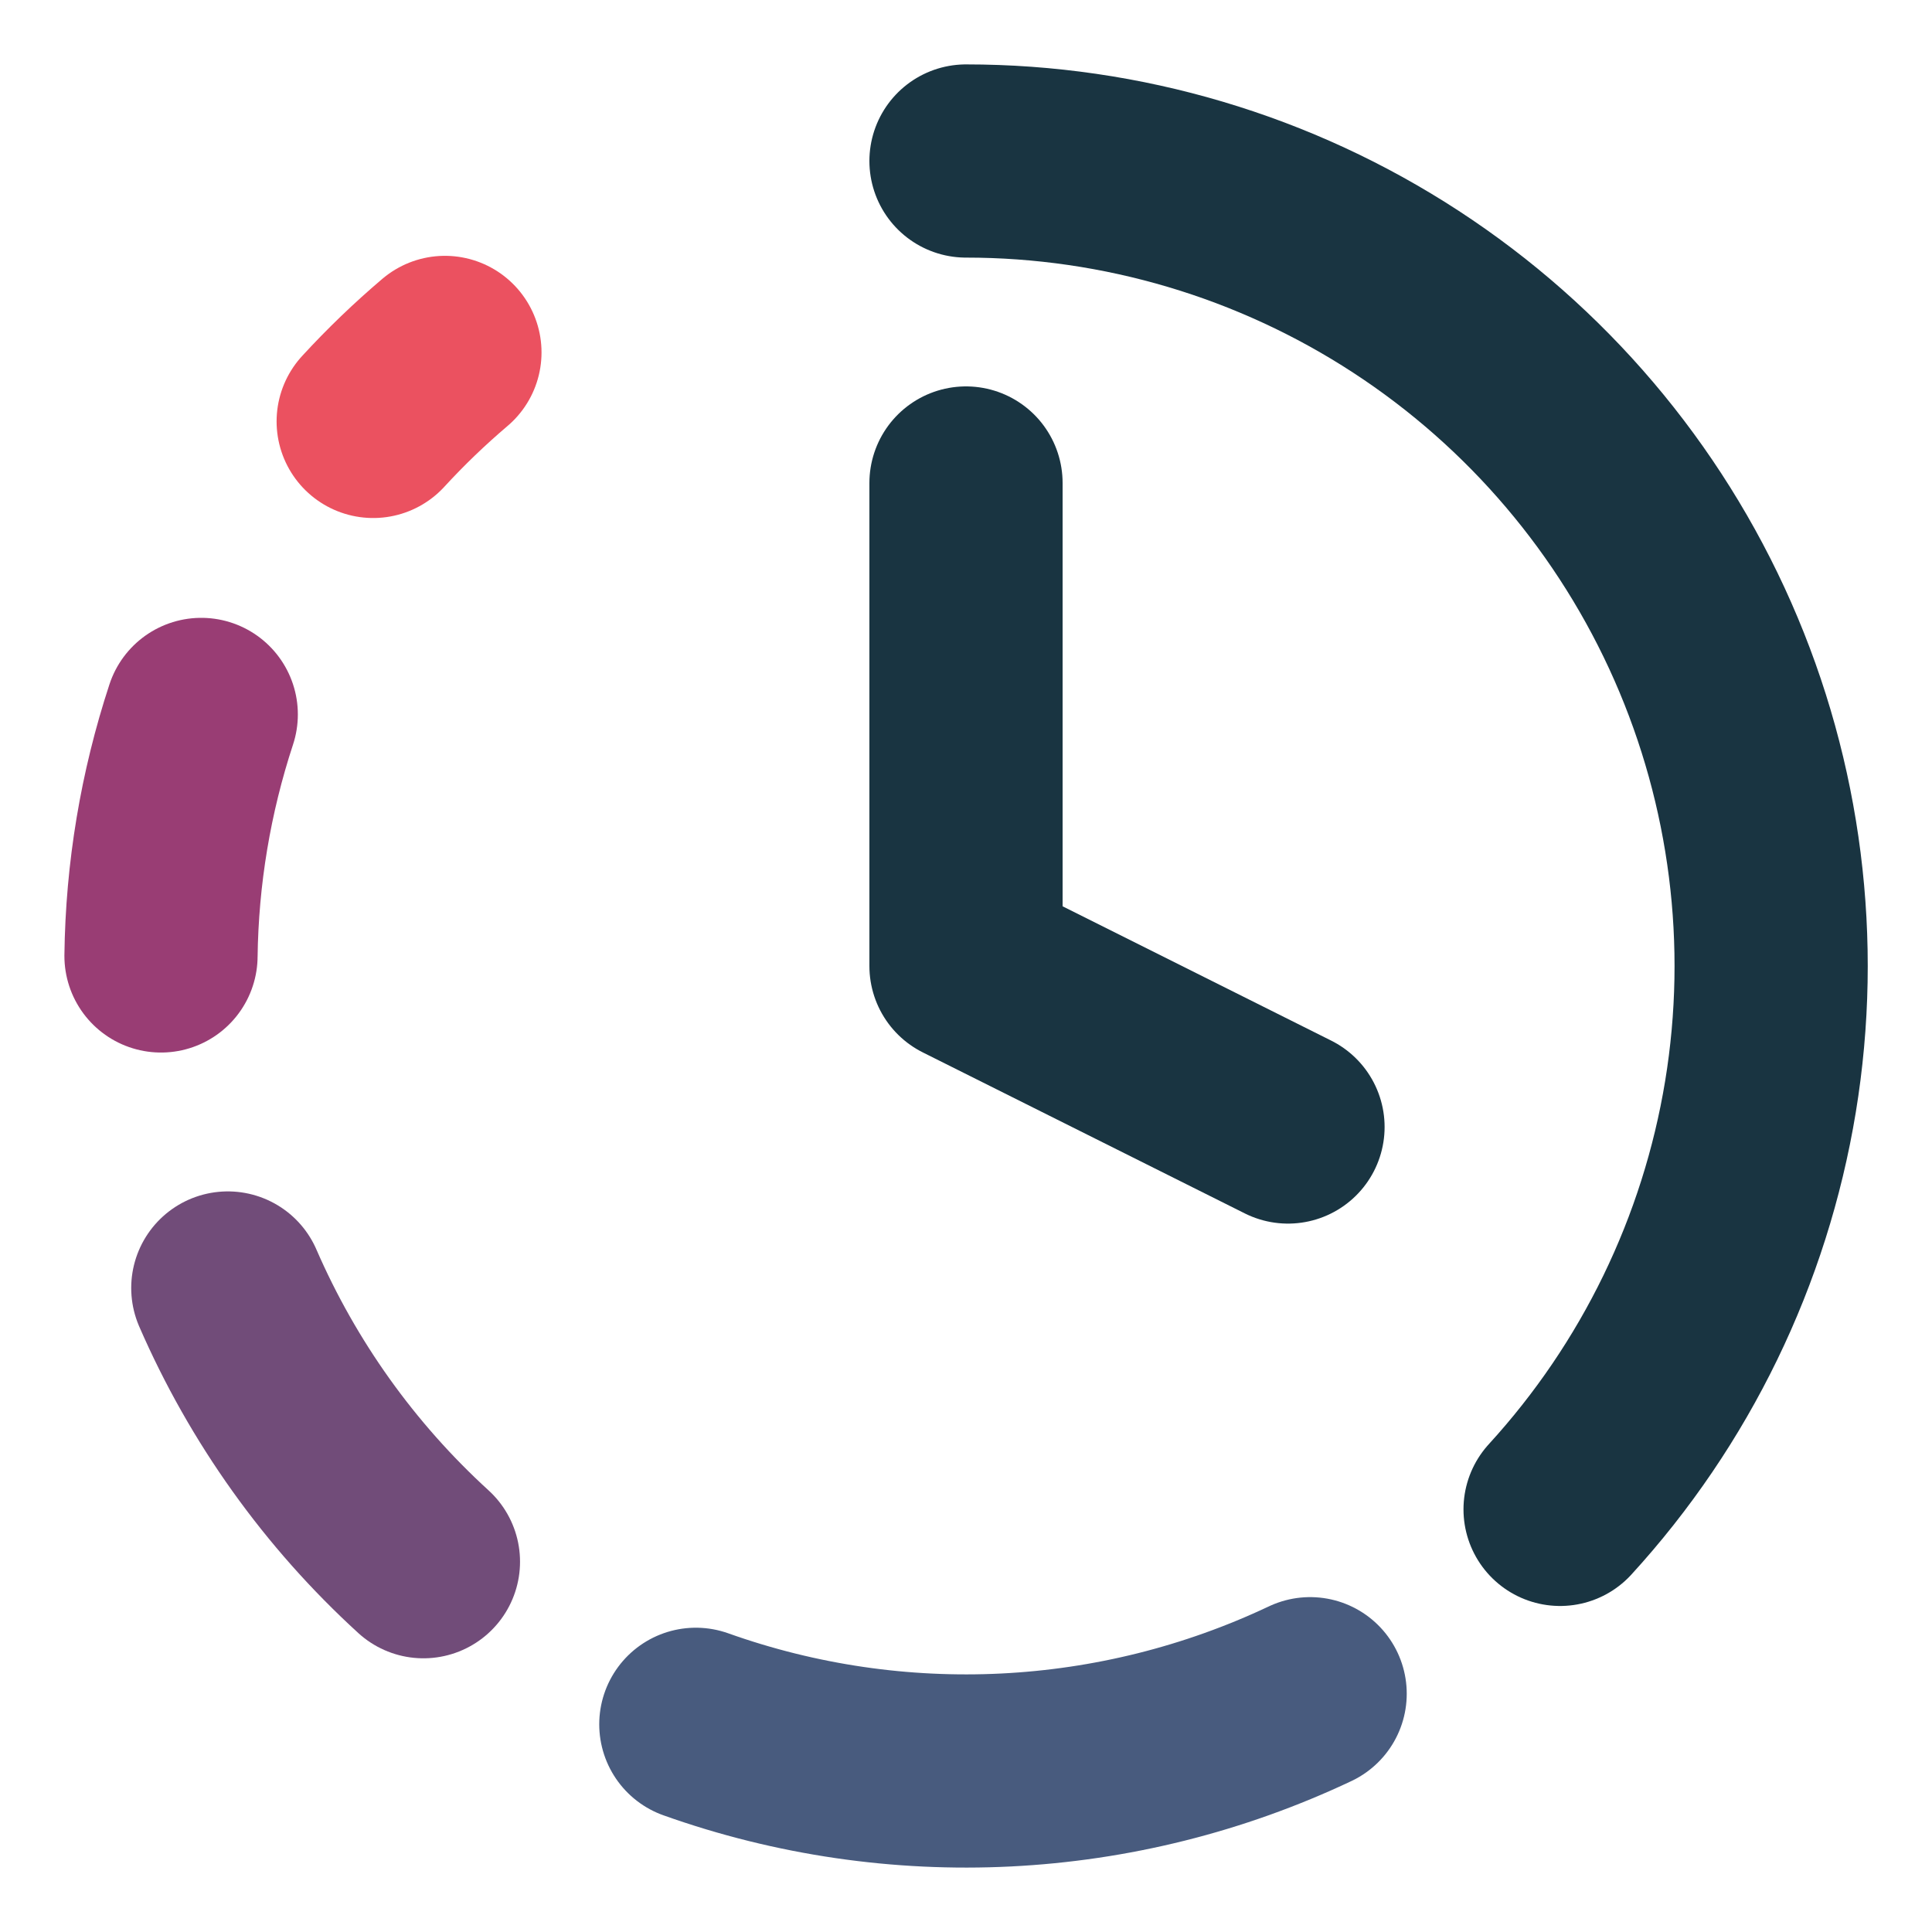
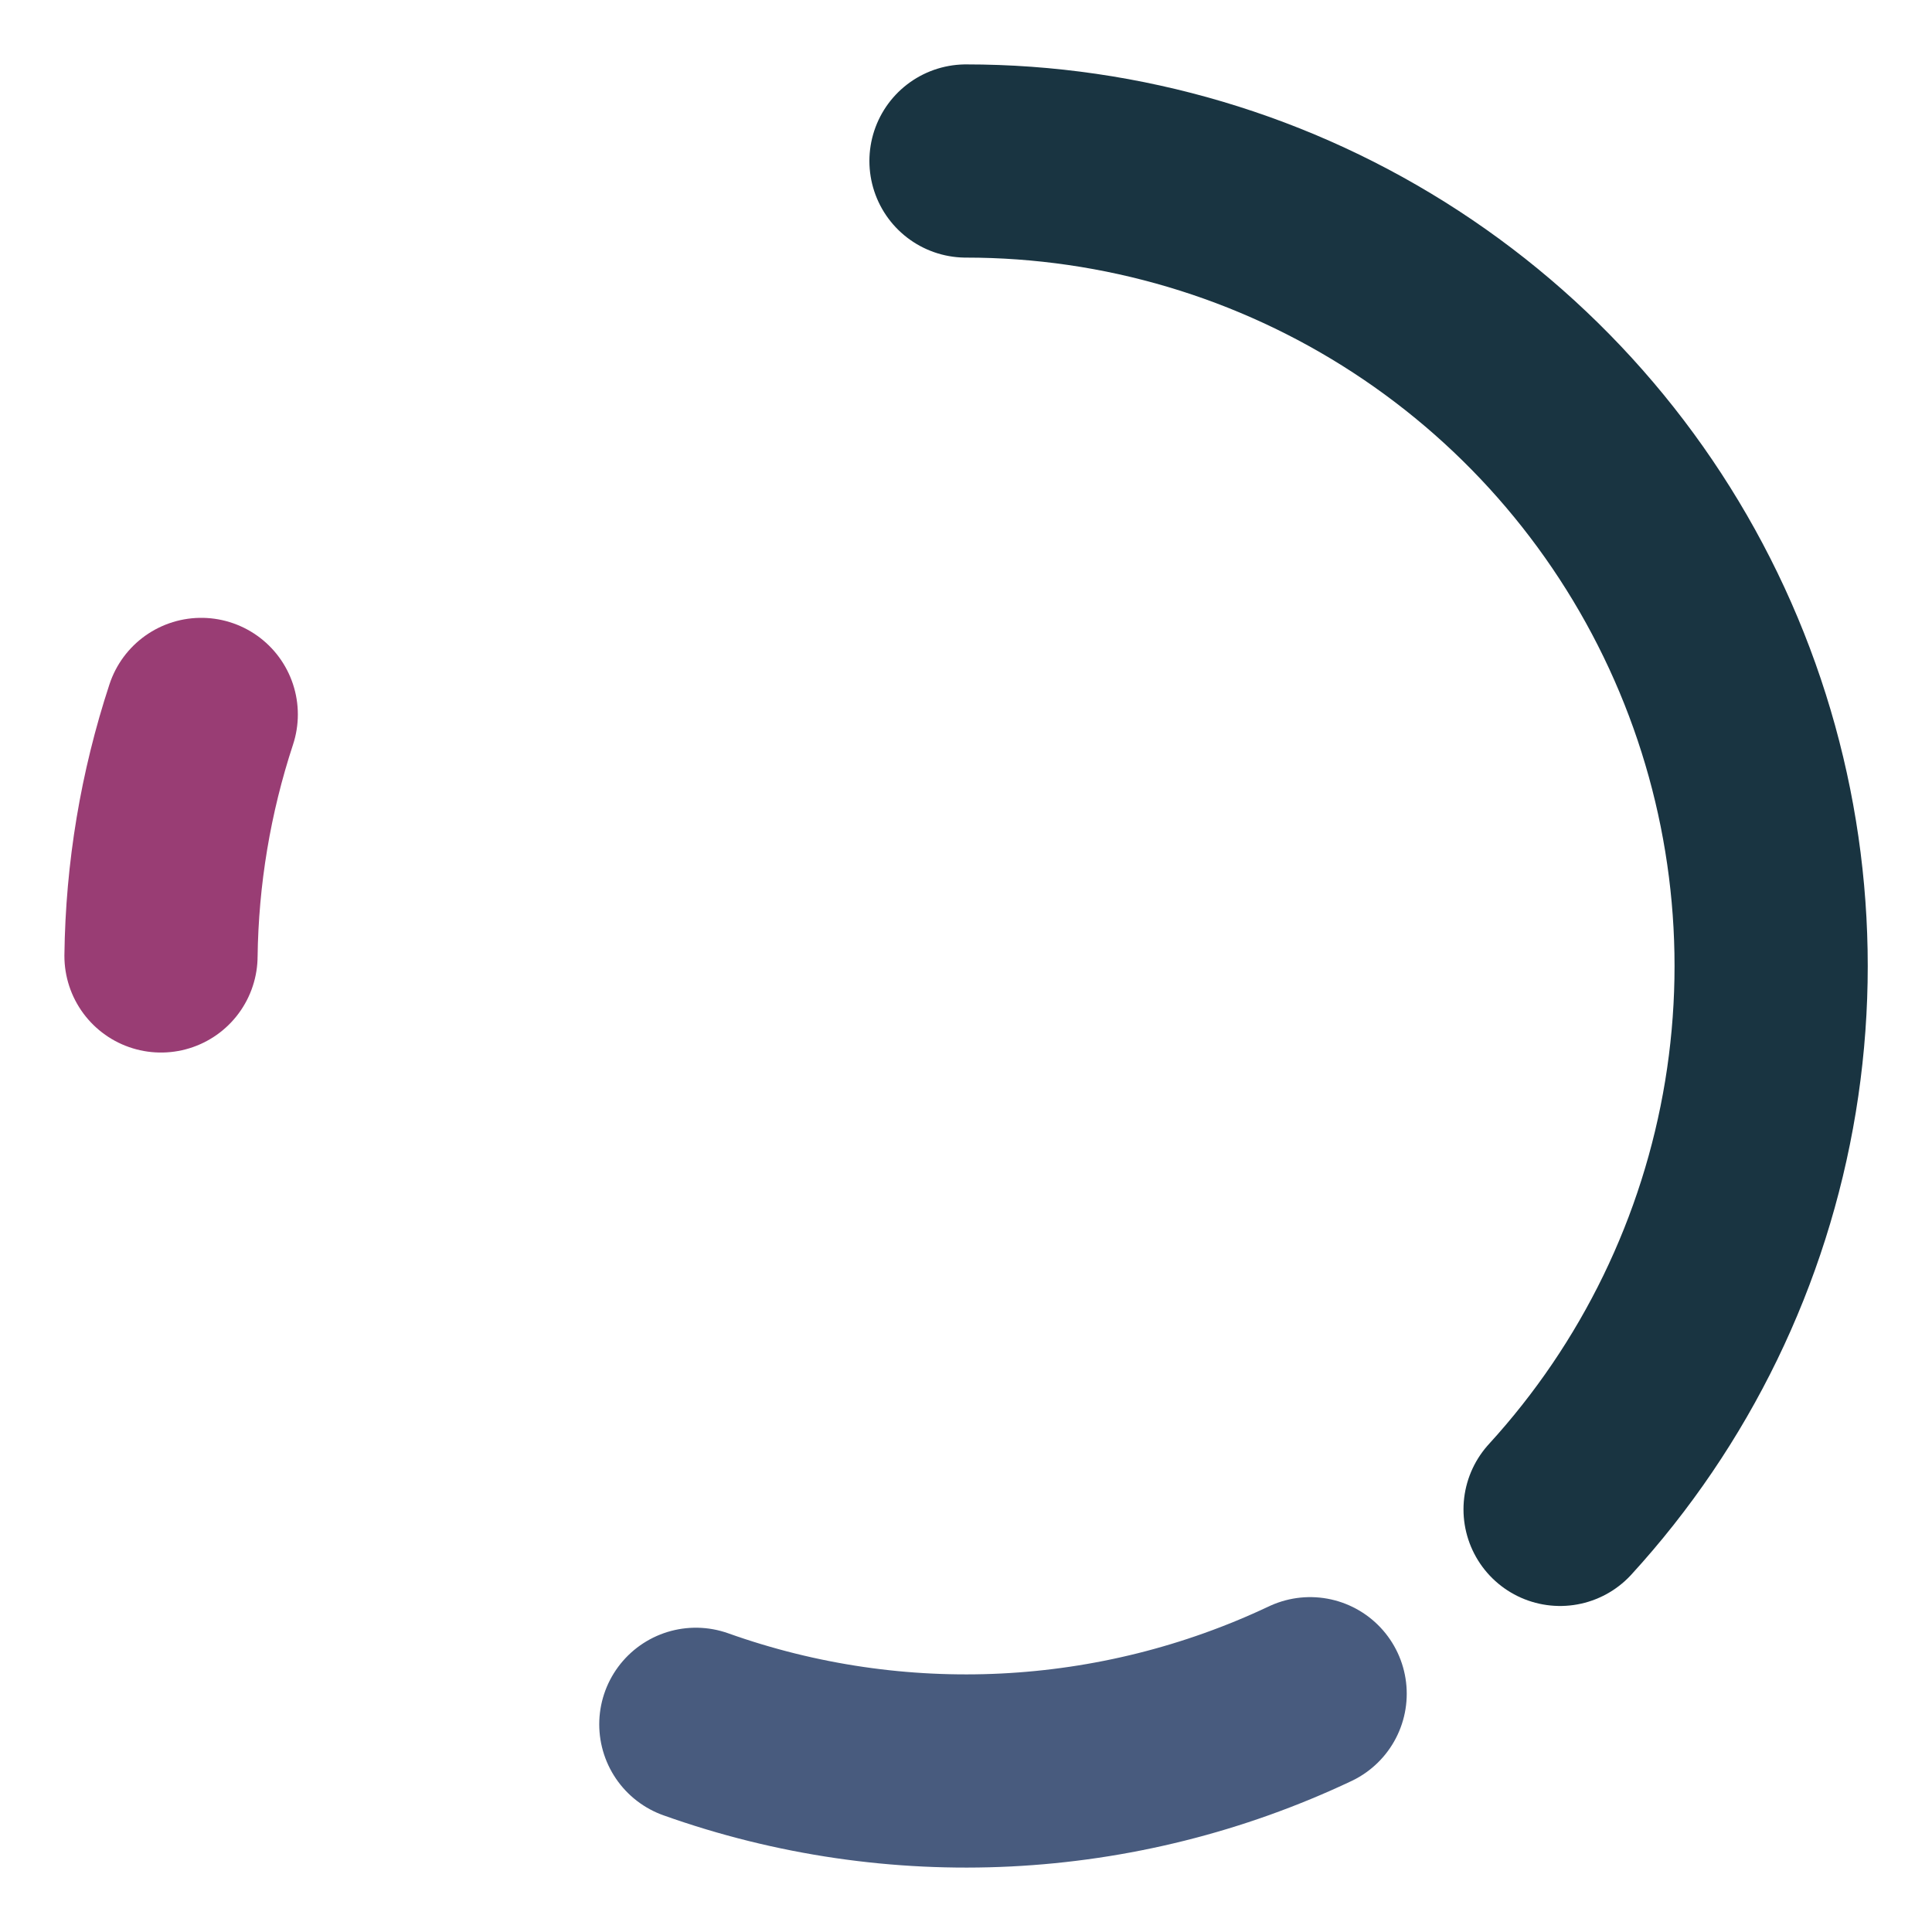
<svg xmlns="http://www.w3.org/2000/svg" width="200" height="200" viewBox="0 0 200 200" fill="none">
  <path d="M100 16.667C116.168 16.664 131.987 21.364 145.531 30.195C159.074 39.025 169.756 51.605 176.275 66.4C182.793 81.196 184.868 97.568 182.244 113.521C179.621 129.475 172.413 144.321 161.5 156.25" stroke="#193441" stroke-width="20" stroke-linecap="round" stroke-linejoin="round" />
-   <path d="M100 50V100L133.333 116.667" stroke="#193441" stroke-width="20" stroke-linecap="round" stroke-linejoin="round" />
  <path d="M20.833 73.958C18.178 82.031 16.773 90.461 16.667 98.958" stroke="#993D74" stroke-width="20" stroke-linecap="round" stroke-linejoin="round" />
-   <path d="M23.583 133.333C28.262 144.098 35.163 153.754 43.833 161.667" stroke="#714C79" stroke-width="20" stroke-linecap="round" stroke-linejoin="round" />
-   <path d="M38.633 43.625C40.959 41.093 43.438 38.708 46.058 36.483" stroke="#EB5160" stroke-width="20" stroke-linecap="round" stroke-linejoin="round" />
  <path d="M72.033 178.5C92.814 185.903 115.682 184.764 135.625 175.333" stroke="#485B7E" stroke-width="20" stroke-linecap="round" stroke-linejoin="round" />
</svg>